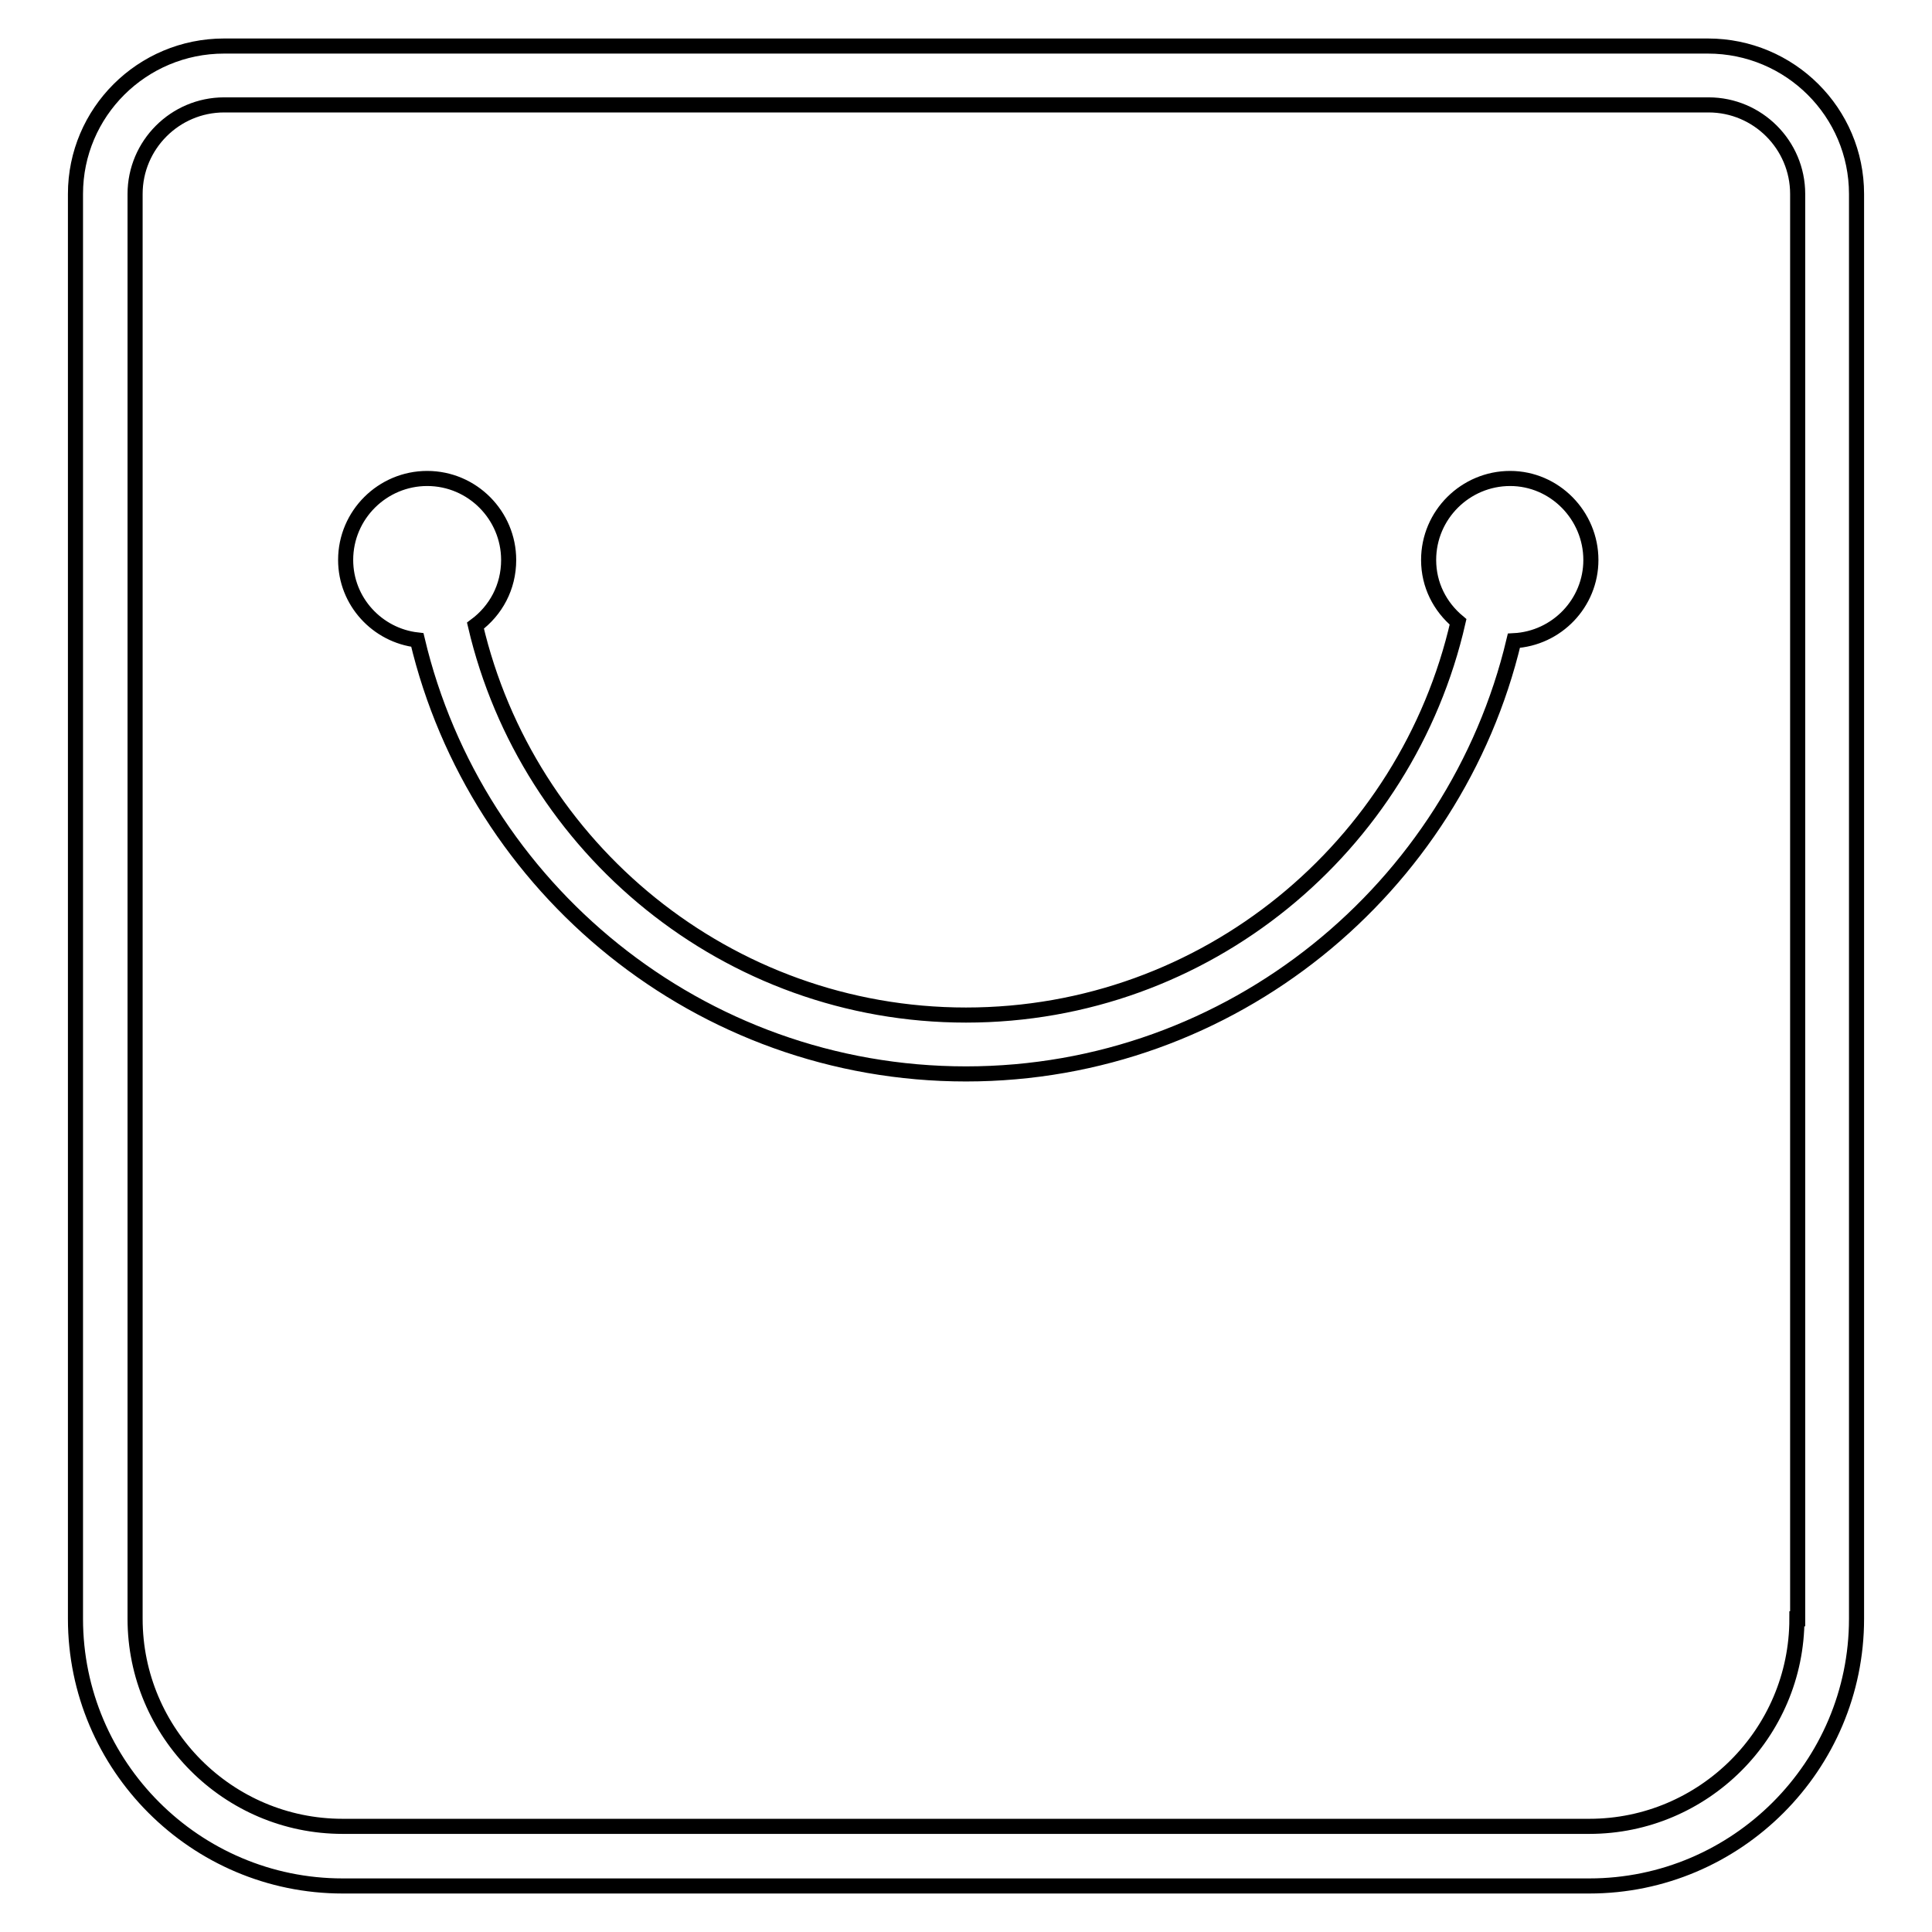
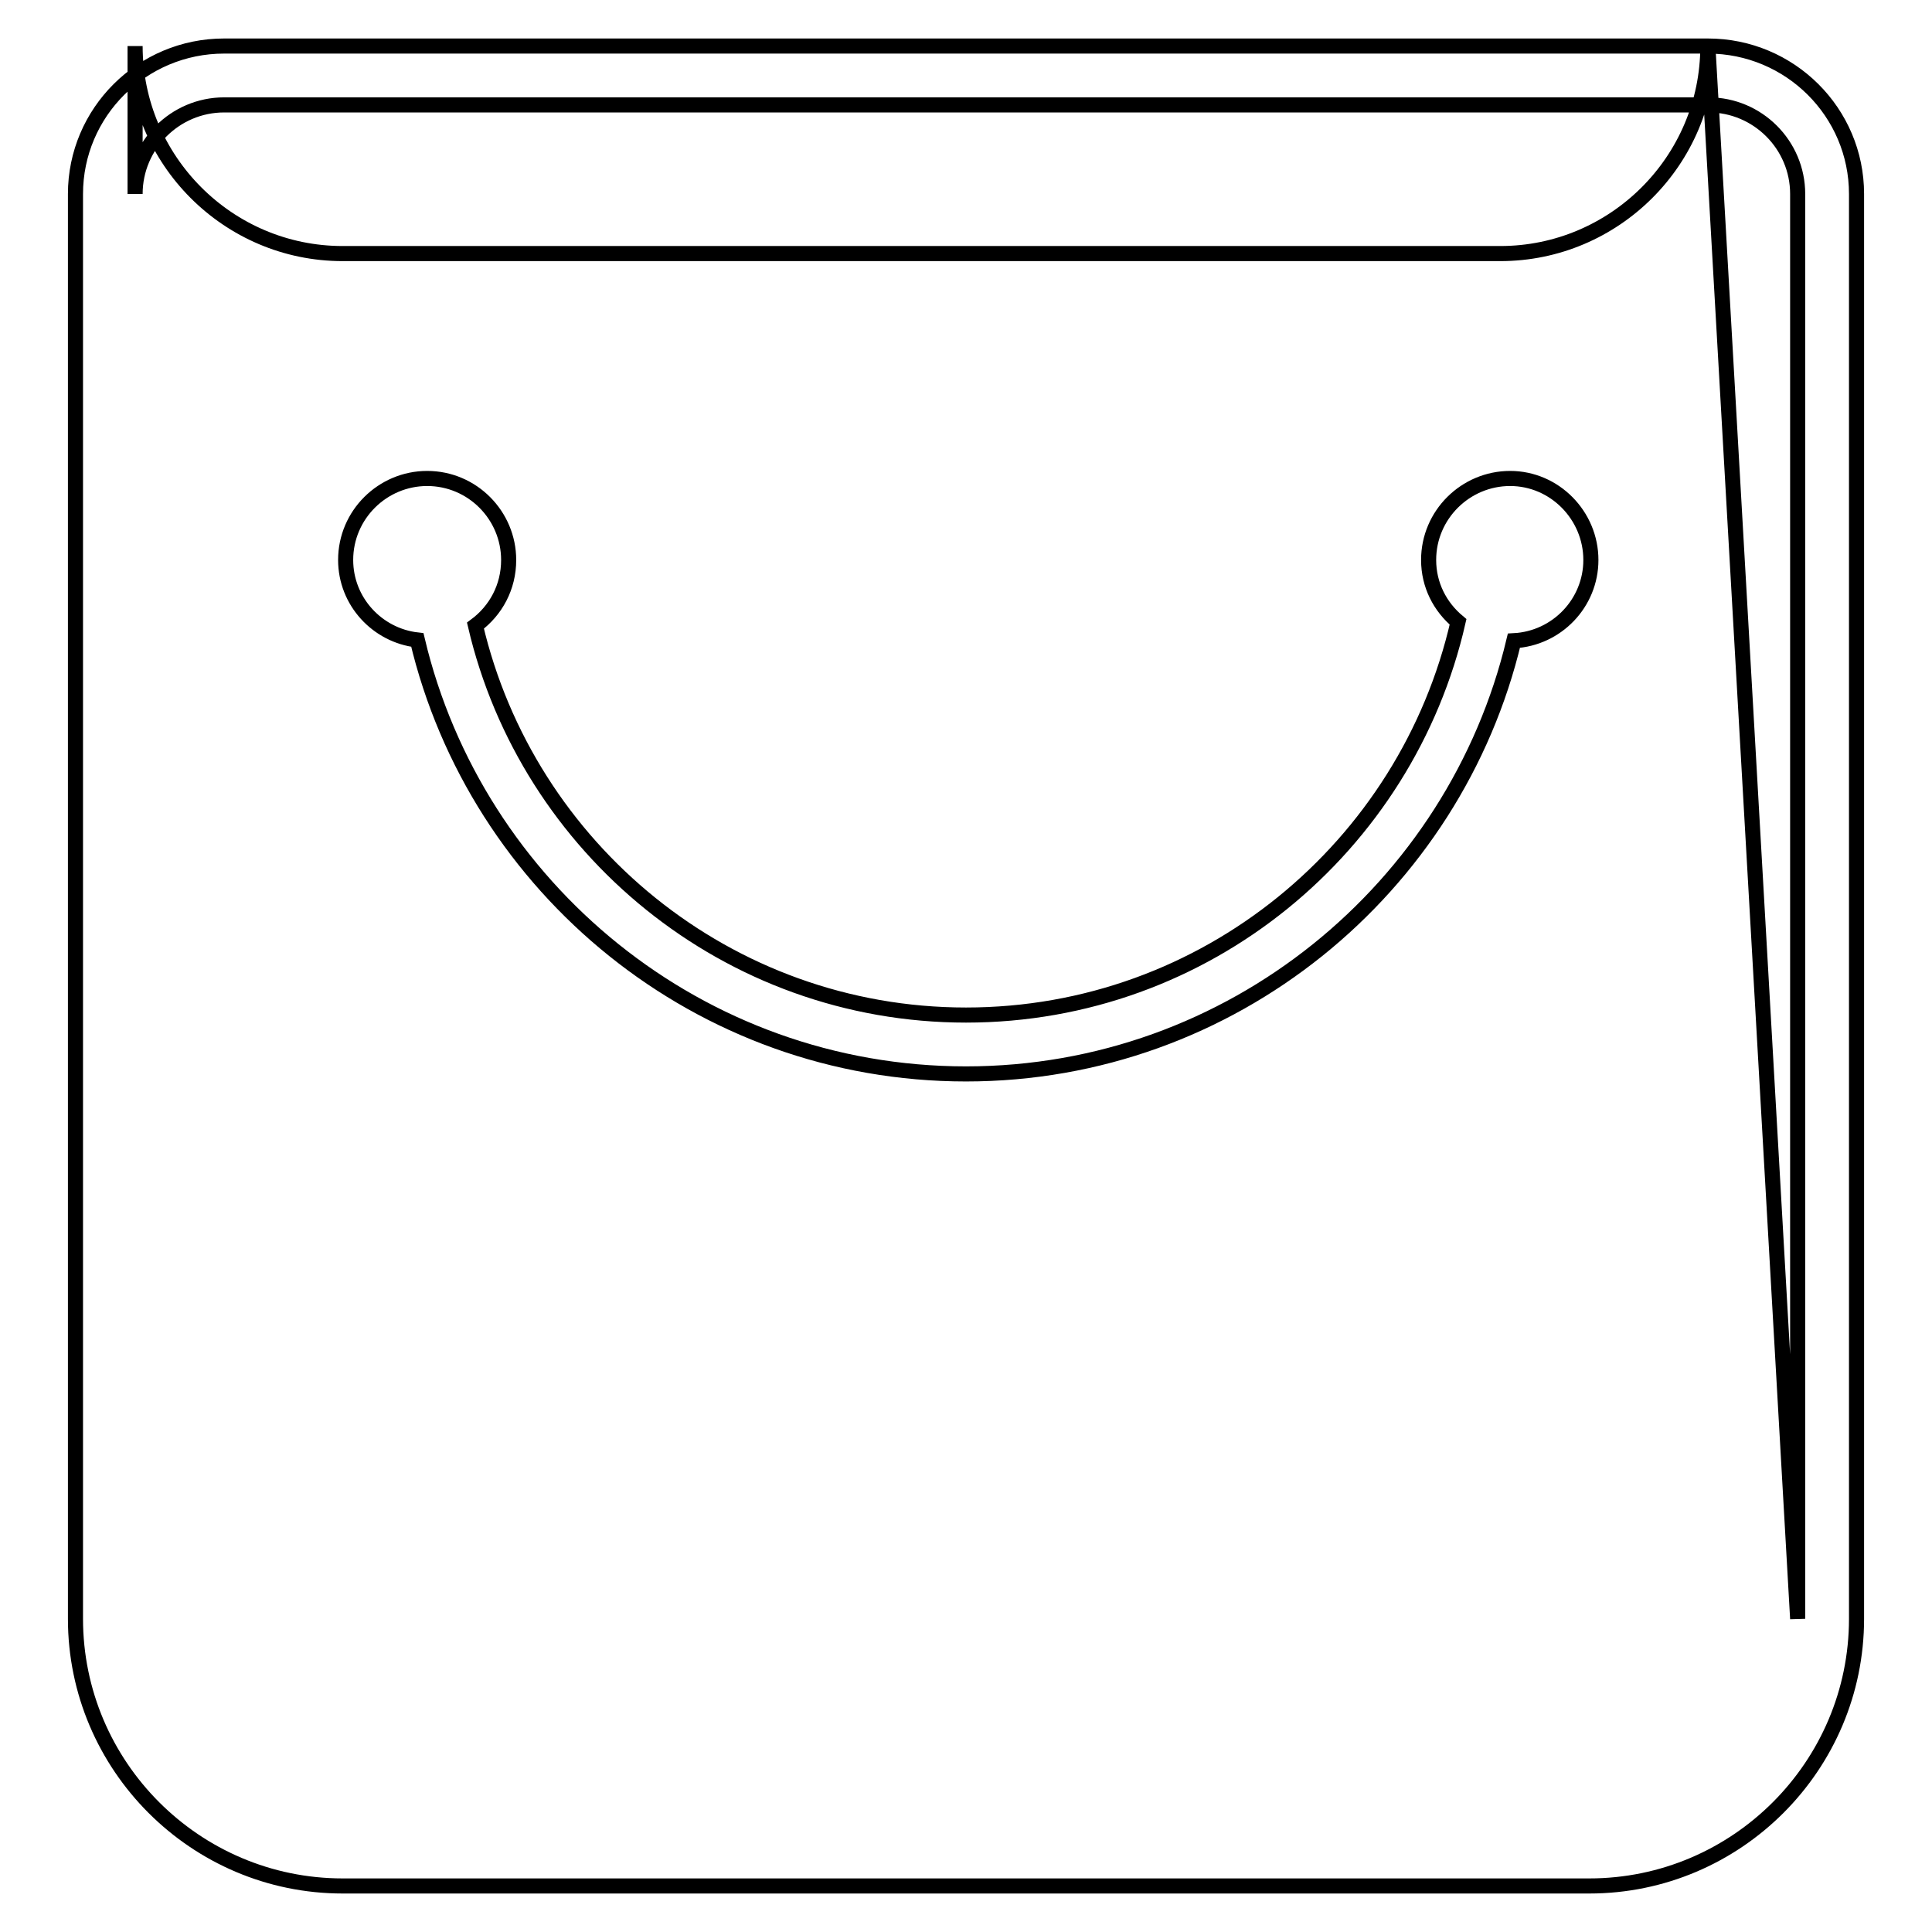
<svg xmlns="http://www.w3.org/2000/svg" version="1.1" x="0px" y="0px" viewBox="0 0 256 256" enable-background="new 0 0 256 256" xml:space="preserve">
  <g>
-     <path stroke-width="2" fill-opacity="0" stroke="#000000" d="M226.3,6.1H29.7C18.8,6.1,10,14.9,10,25.7v188.8c0,19.5,15.9,35.4,35.4,35.4h165.2 c19.5,0,35.4-15.9,35.4-35.4V25.7C246,14.9,237.2,6.1,226.3,6.1z M238.1,214.5c0,15.2-12.4,27.5-27.5,27.5H45.4 c-15.2,0-27.5-12.4-27.5-27.5V25.7c0-6.5,5.3-11.8,11.8-11.8h196.7c6.5,0,11.8,5.3,11.8,11.8V214.5z M200.1,63.4 c-5.9,0-10.8,4.8-10.8,10.8c0,3.3,1.5,6.2,3.9,8.2c-6.8,29.8-33.4,52.1-65.2,52.1c-31.6,0-58.1-22.1-65-51.6c2.7-2,4.4-5.1,4.4-8.7 c0-5.9-4.8-10.8-10.8-10.8c-5.9,0-10.8,4.8-10.8,10.8c0,5.5,4.2,10,9.5,10.6c7.8,32.9,37.4,57.5,72.7,57.5 c35.2,0,64.8-24.6,72.6-57.4c5.7-0.3,10.2-5,10.2-10.7C210.8,68.3,206,63.4,200.1,63.4z" />
+     <path stroke-width="2" fill-opacity="0" stroke="#000000" d="M226.3,6.1H29.7C18.8,6.1,10,14.9,10,25.7v188.8c0,19.5,15.9,35.4,35.4,35.4h165.2 c19.5,0,35.4-15.9,35.4-35.4V25.7C246,14.9,237.2,6.1,226.3,6.1z c0,15.2-12.4,27.5-27.5,27.5H45.4 c-15.2,0-27.5-12.4-27.5-27.5V25.7c0-6.5,5.3-11.8,11.8-11.8h196.7c6.5,0,11.8,5.3,11.8,11.8V214.5z M200.1,63.4 c-5.9,0-10.8,4.8-10.8,10.8c0,3.3,1.5,6.2,3.9,8.2c-6.8,29.8-33.4,52.1-65.2,52.1c-31.6,0-58.1-22.1-65-51.6c2.7-2,4.4-5.1,4.4-8.7 c0-5.9-4.8-10.8-10.8-10.8c-5.9,0-10.8,4.8-10.8,10.8c0,5.5,4.2,10,9.5,10.6c7.8,32.9,37.4,57.5,72.7,57.5 c35.2,0,64.8-24.6,72.6-57.4c5.7-0.3,10.2-5,10.2-10.7C210.8,68.3,206,63.4,200.1,63.4z" />
  </g>
</svg>